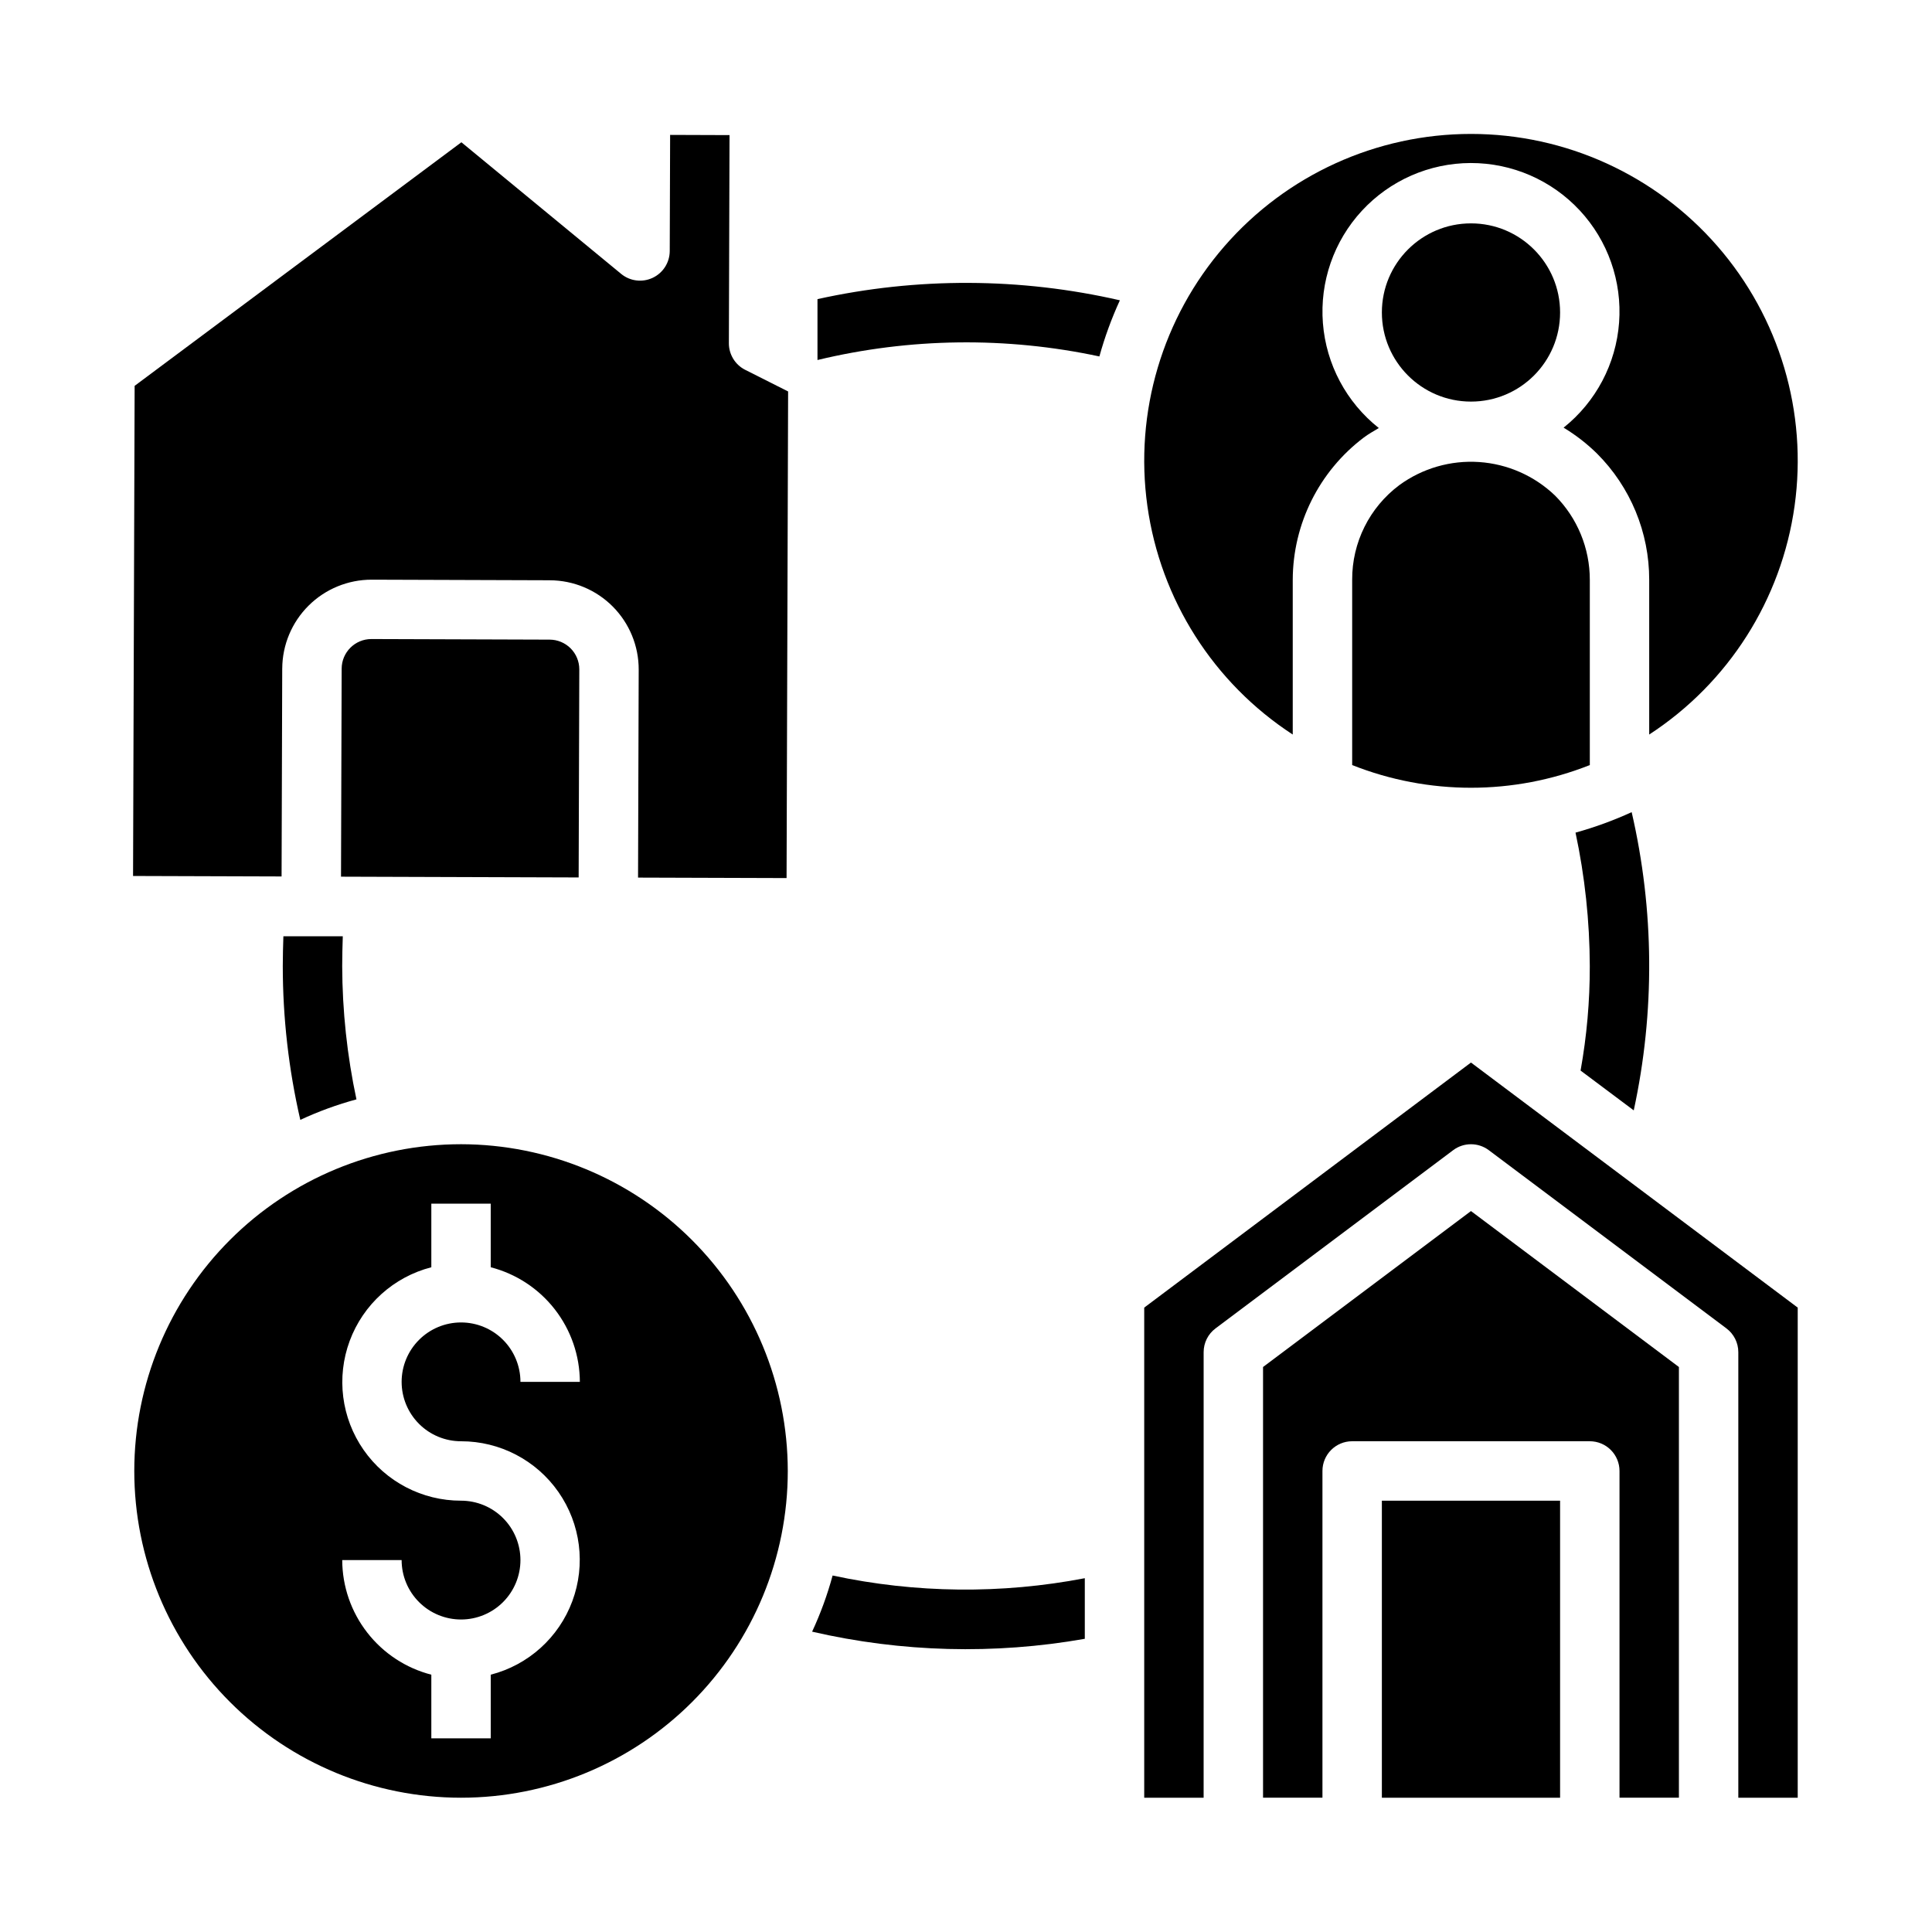
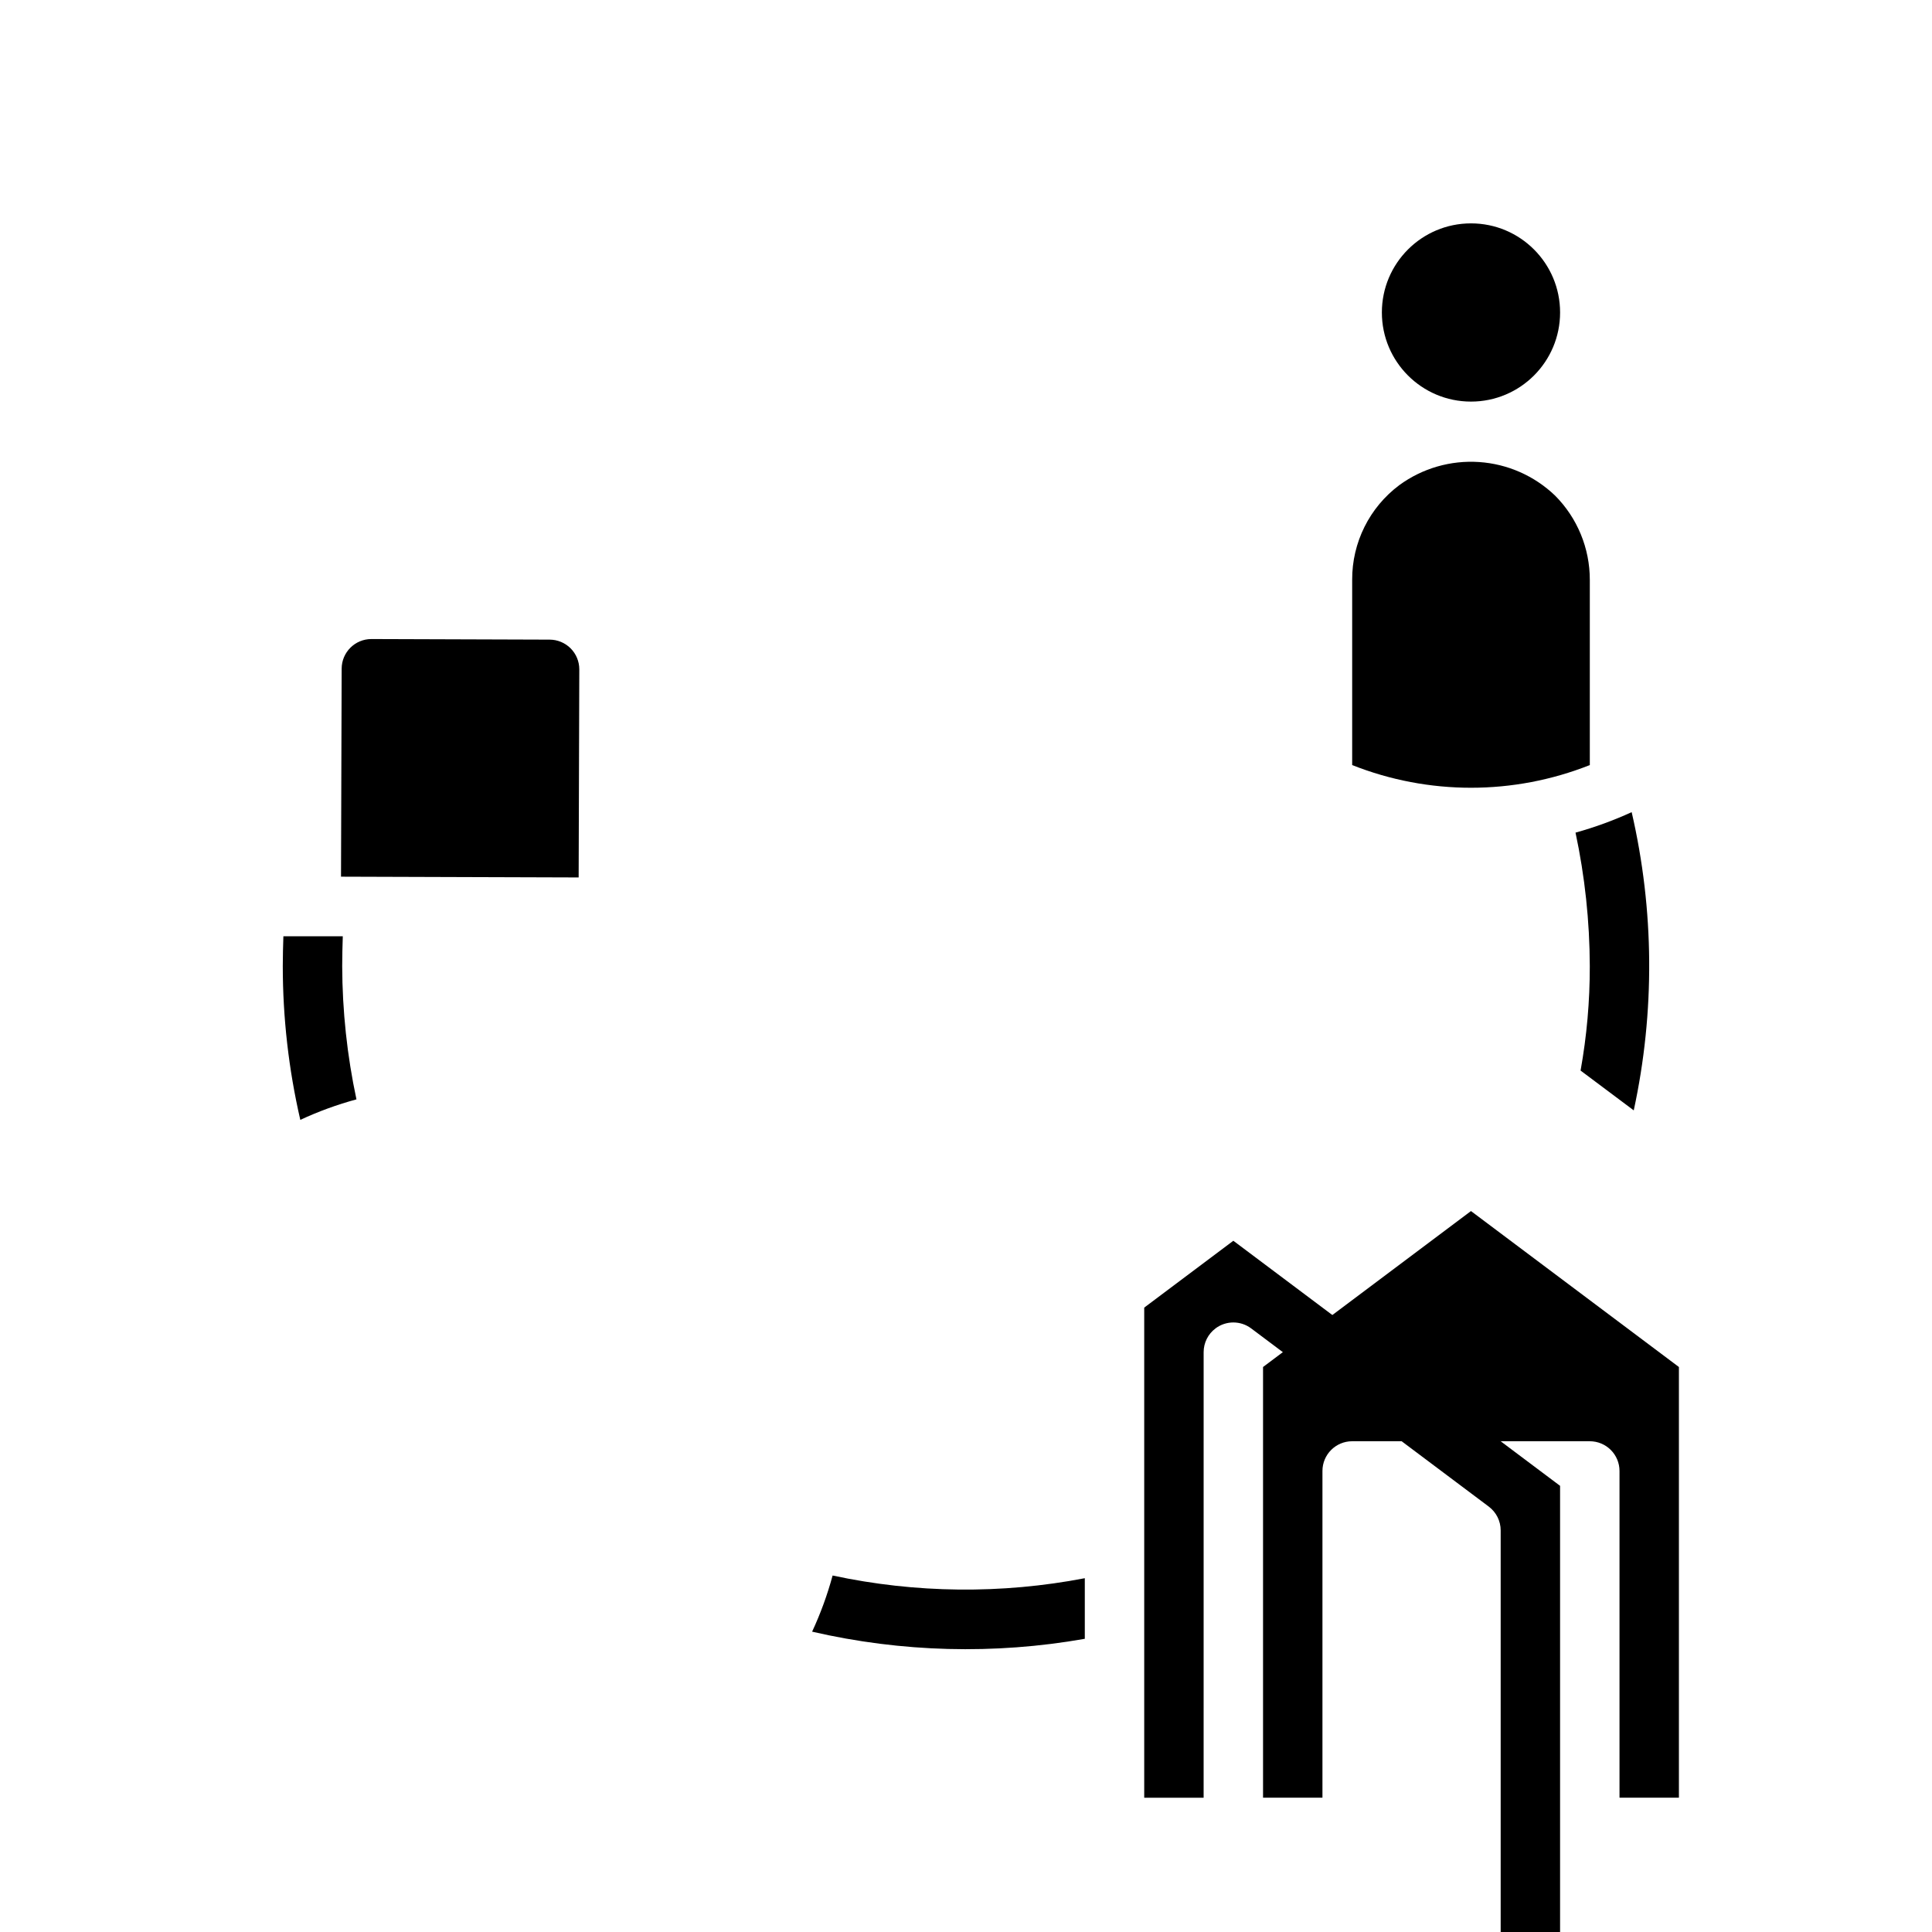
<svg xmlns="http://www.w3.org/2000/svg" fill="#000000" width="800px" height="800px" version="1.1" viewBox="144 144 512 512">
  <g>
-     <path d="m486.59 338.66v-40.996c0.035-14.816 6.992-28.762 18.809-37.699 1.273-0.961 2.652-1.715 4-2.535h-0.004c-8.59-6.801-13.961-16.875-14.812-27.801-0.852-10.926 2.887-21.711 10.32-29.762 7.434-8.055 17.887-12.641 28.844-12.664 10.957-0.02 21.43 4.527 28.895 12.551 7.465 8.023 11.246 18.793 10.434 29.723-0.809 10.93-6.141 21.023-14.707 27.855 3.211 1.938 6.184 4.238 8.855 6.867 8.875 8.875 13.852 20.914 13.832 33.465v40.996c21.004-13.668 35.055-35.766 38.527-60.582 3.469-24.816-3.981-49.918-20.426-68.824s-40.273-29.762-65.332-29.762c-25.059 0-48.891 10.855-65.336 29.762-16.445 18.906-23.895 44.008-20.422 68.824 3.469 24.816 17.523 46.914 38.523 60.582z" />
    <path d="m502.34 297.66v49.09c20.227 8.016 42.75 8.016 62.977 0v-49.09c0.004-8.375-3.309-16.406-9.219-22.336-5.457-5.227-12.578-8.371-20.117-8.879-7.539-0.508-15.016 1.652-21.125 6.102-7.922 5.91-12.566 15.23-12.516 25.113z" />
    <path d="m557.44 226.81c0 13.043-10.57 23.617-23.613 23.617s-23.617-10.574-23.617-23.617 10.574-23.613 23.617-23.613 23.613 10.57 23.613 23.613" />
-     <path d="m337.16 234.91 0.172-55.105-15.742-0.055-0.102 30.781c-0.012 3.039-1.773 5.801-4.523 7.094-2.75 1.297-6 0.891-8.348-1.039l-42.344-34.883-86.594 64.551-0.418 129.89 39.359 0.125 0.172-55.105 0.004 0.004c0.027-6.262 2.539-12.258 6.981-16.668 4.441-4.414 10.453-6.887 16.715-6.879l47.23 0.156v0.004c6.262 0.02 12.262 2.527 16.676 6.969 4.41 4.441 6.883 10.457 6.863 16.719l-0.172 55.105 39.359 0.125 0.41-128.96-11.375-5.731h-0.004c-2.672-1.352-4.344-4.102-4.32-7.094z" />
    <path d="m297.52 321.38c0-2.086-0.828-4.09-2.305-5.566-1.477-1.473-3.481-2.305-5.566-2.305l-47.23-0.156c-4.348 0-7.875 3.523-7.875 7.871l-0.172 55.105 62.977 0.203z" />
-     <path d="m266.18 447.23c-22.969 0-44.992 9.125-61.23 25.363-16.242 16.238-25.363 38.262-25.363 61.23 0 22.965 9.121 44.988 25.363 61.23 16.238 16.238 38.262 25.359 61.23 25.359 22.965 0 44.988-9.121 61.227-25.359 16.242-16.242 25.363-38.266 25.363-61.23-0.027-22.957-9.156-44.969-25.391-61.203-16.234-16.23-38.242-25.363-61.199-25.391zm0 78.719c10.293-0.012 19.941 5.019 25.824 13.465 5.883 8.449 7.258 19.242 3.676 28.891-3.578 9.652-11.66 16.938-21.629 19.504v16.863h-15.746v-16.863c-6.738-1.738-12.711-5.664-16.984-11.16-4.273-5.492-6.606-12.25-6.629-19.211h15.742c0 4.176 1.66 8.18 4.613 11.133 2.949 2.953 6.957 4.613 11.133 4.613s8.18-1.66 11.133-4.613c2.949-2.953 4.609-6.957 4.609-11.133s-1.66-8.18-4.609-11.133c-2.953-2.949-6.957-4.609-11.133-4.609-10.297 0.012-19.945-5.016-25.828-13.465-5.883-8.445-7.258-19.238-3.676-28.891s11.66-16.938 21.629-19.504v-16.859h15.742v16.863l0.004-0.004c6.738 1.742 12.711 5.664 16.984 11.16s6.606 12.25 6.633 19.211h-15.746c0-4.176-1.66-8.18-4.609-11.133-2.953-2.953-6.957-4.613-11.133-4.613s-8.184 1.66-11.133 4.613c-2.953 2.953-4.613 6.957-4.613 11.133s1.66 8.18 4.613 11.133c2.949 2.953 6.957 4.609 11.133 4.609z" />
-     <path d="m447.23 490.53v129.89h15.742l0.004-118.08c0-2.481 1.164-4.812 3.148-6.297l62.977-47.23v-0.004c2.797-2.098 6.644-2.098 9.445 0l62.977 47.23v0.004c1.98 1.484 3.148 3.816 3.148 6.297v118.08h15.742v-129.89l-86.59-64.945z" />
-     <path d="m510.21 541.7h47.23v78.719h-47.23z" />
+     <path d="m447.23 490.53v129.89h15.742l0.004-118.08c0-2.481 1.164-4.812 3.148-6.297v-0.004c2.797-2.098 6.644-2.098 9.445 0l62.977 47.23v0.004c1.98 1.484 3.148 3.816 3.148 6.297v118.08h15.742v-129.89l-86.59-64.945z" />
    <path d="m478.72 506.27v114.14h15.742v-86.59c0-4.348 3.527-7.875 7.875-7.875h62.977c2.086 0 4.09 0.832 5.566 2.309 1.477 1.477 2.305 3.477 2.305 5.566v86.59h15.742v-114.14l-55.105-41.328z" />
    <path d="m364.65 561.53c-1.383 5.106-3.199 10.082-5.43 14.879 23.715 5.473 48.293 6.117 72.266 1.891v-16.059c-22.102 4.25-44.832 4.008-66.836-0.711z" />
    <path d="m576.96 438.26c5.641-26.066 5.453-53.055-0.551-79.035-4.805 2.203-9.781 4.019-14.879 5.43 2.481 11.621 3.746 23.465 3.781 35.348 0.02 9.289-0.797 18.562-2.441 27.707z" />
    <path d="m218.94 400c0 13.723 1.559 27.402 4.644 40.777 4.797-2.234 9.773-4.051 14.879-5.434-2.481-11.621-3.746-23.465-3.777-35.344 0-2.676 0.078-5.273 0.156-7.871h-15.742c-0.082 2.594-0.16 5.191-0.16 7.871z" />
-     <path d="m360.64 223.27v16.137c24.52-5.902 50.047-6.223 74.707-0.945 1.41-5.098 3.227-10.074 5.434-14.879-26.359-6.047-53.734-6.152-80.141-0.312z" />
  </g>
</svg>